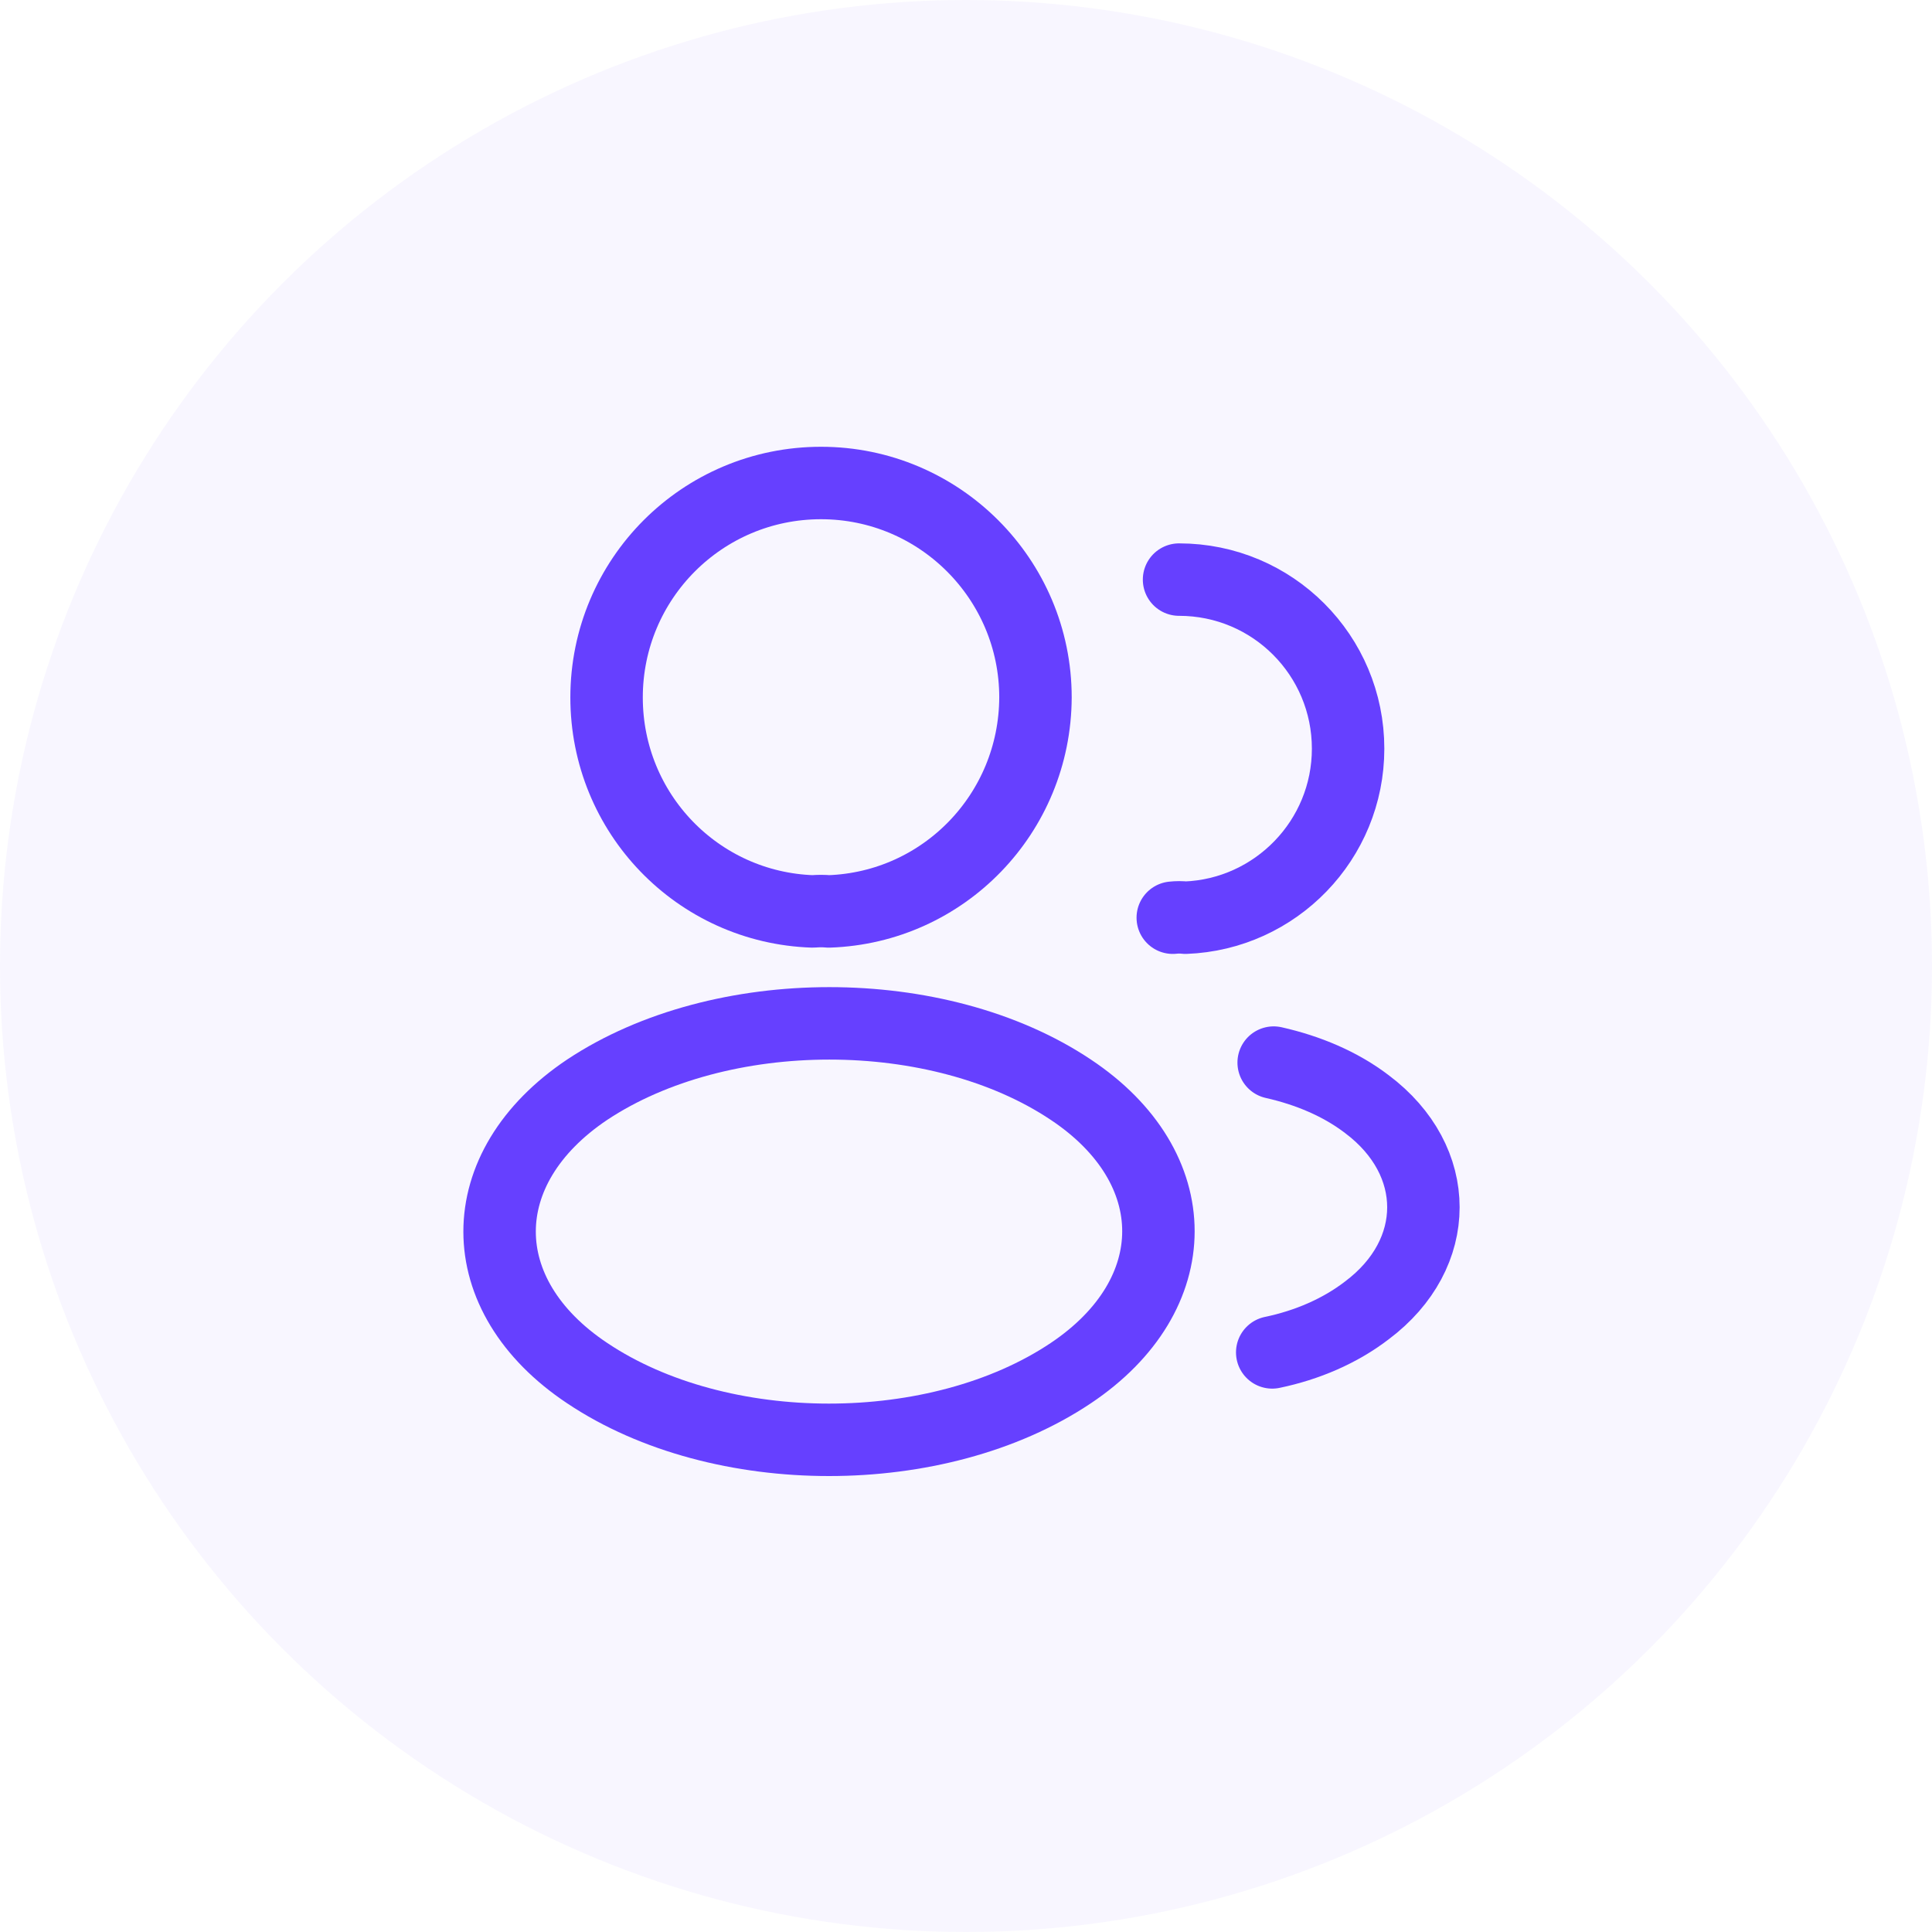
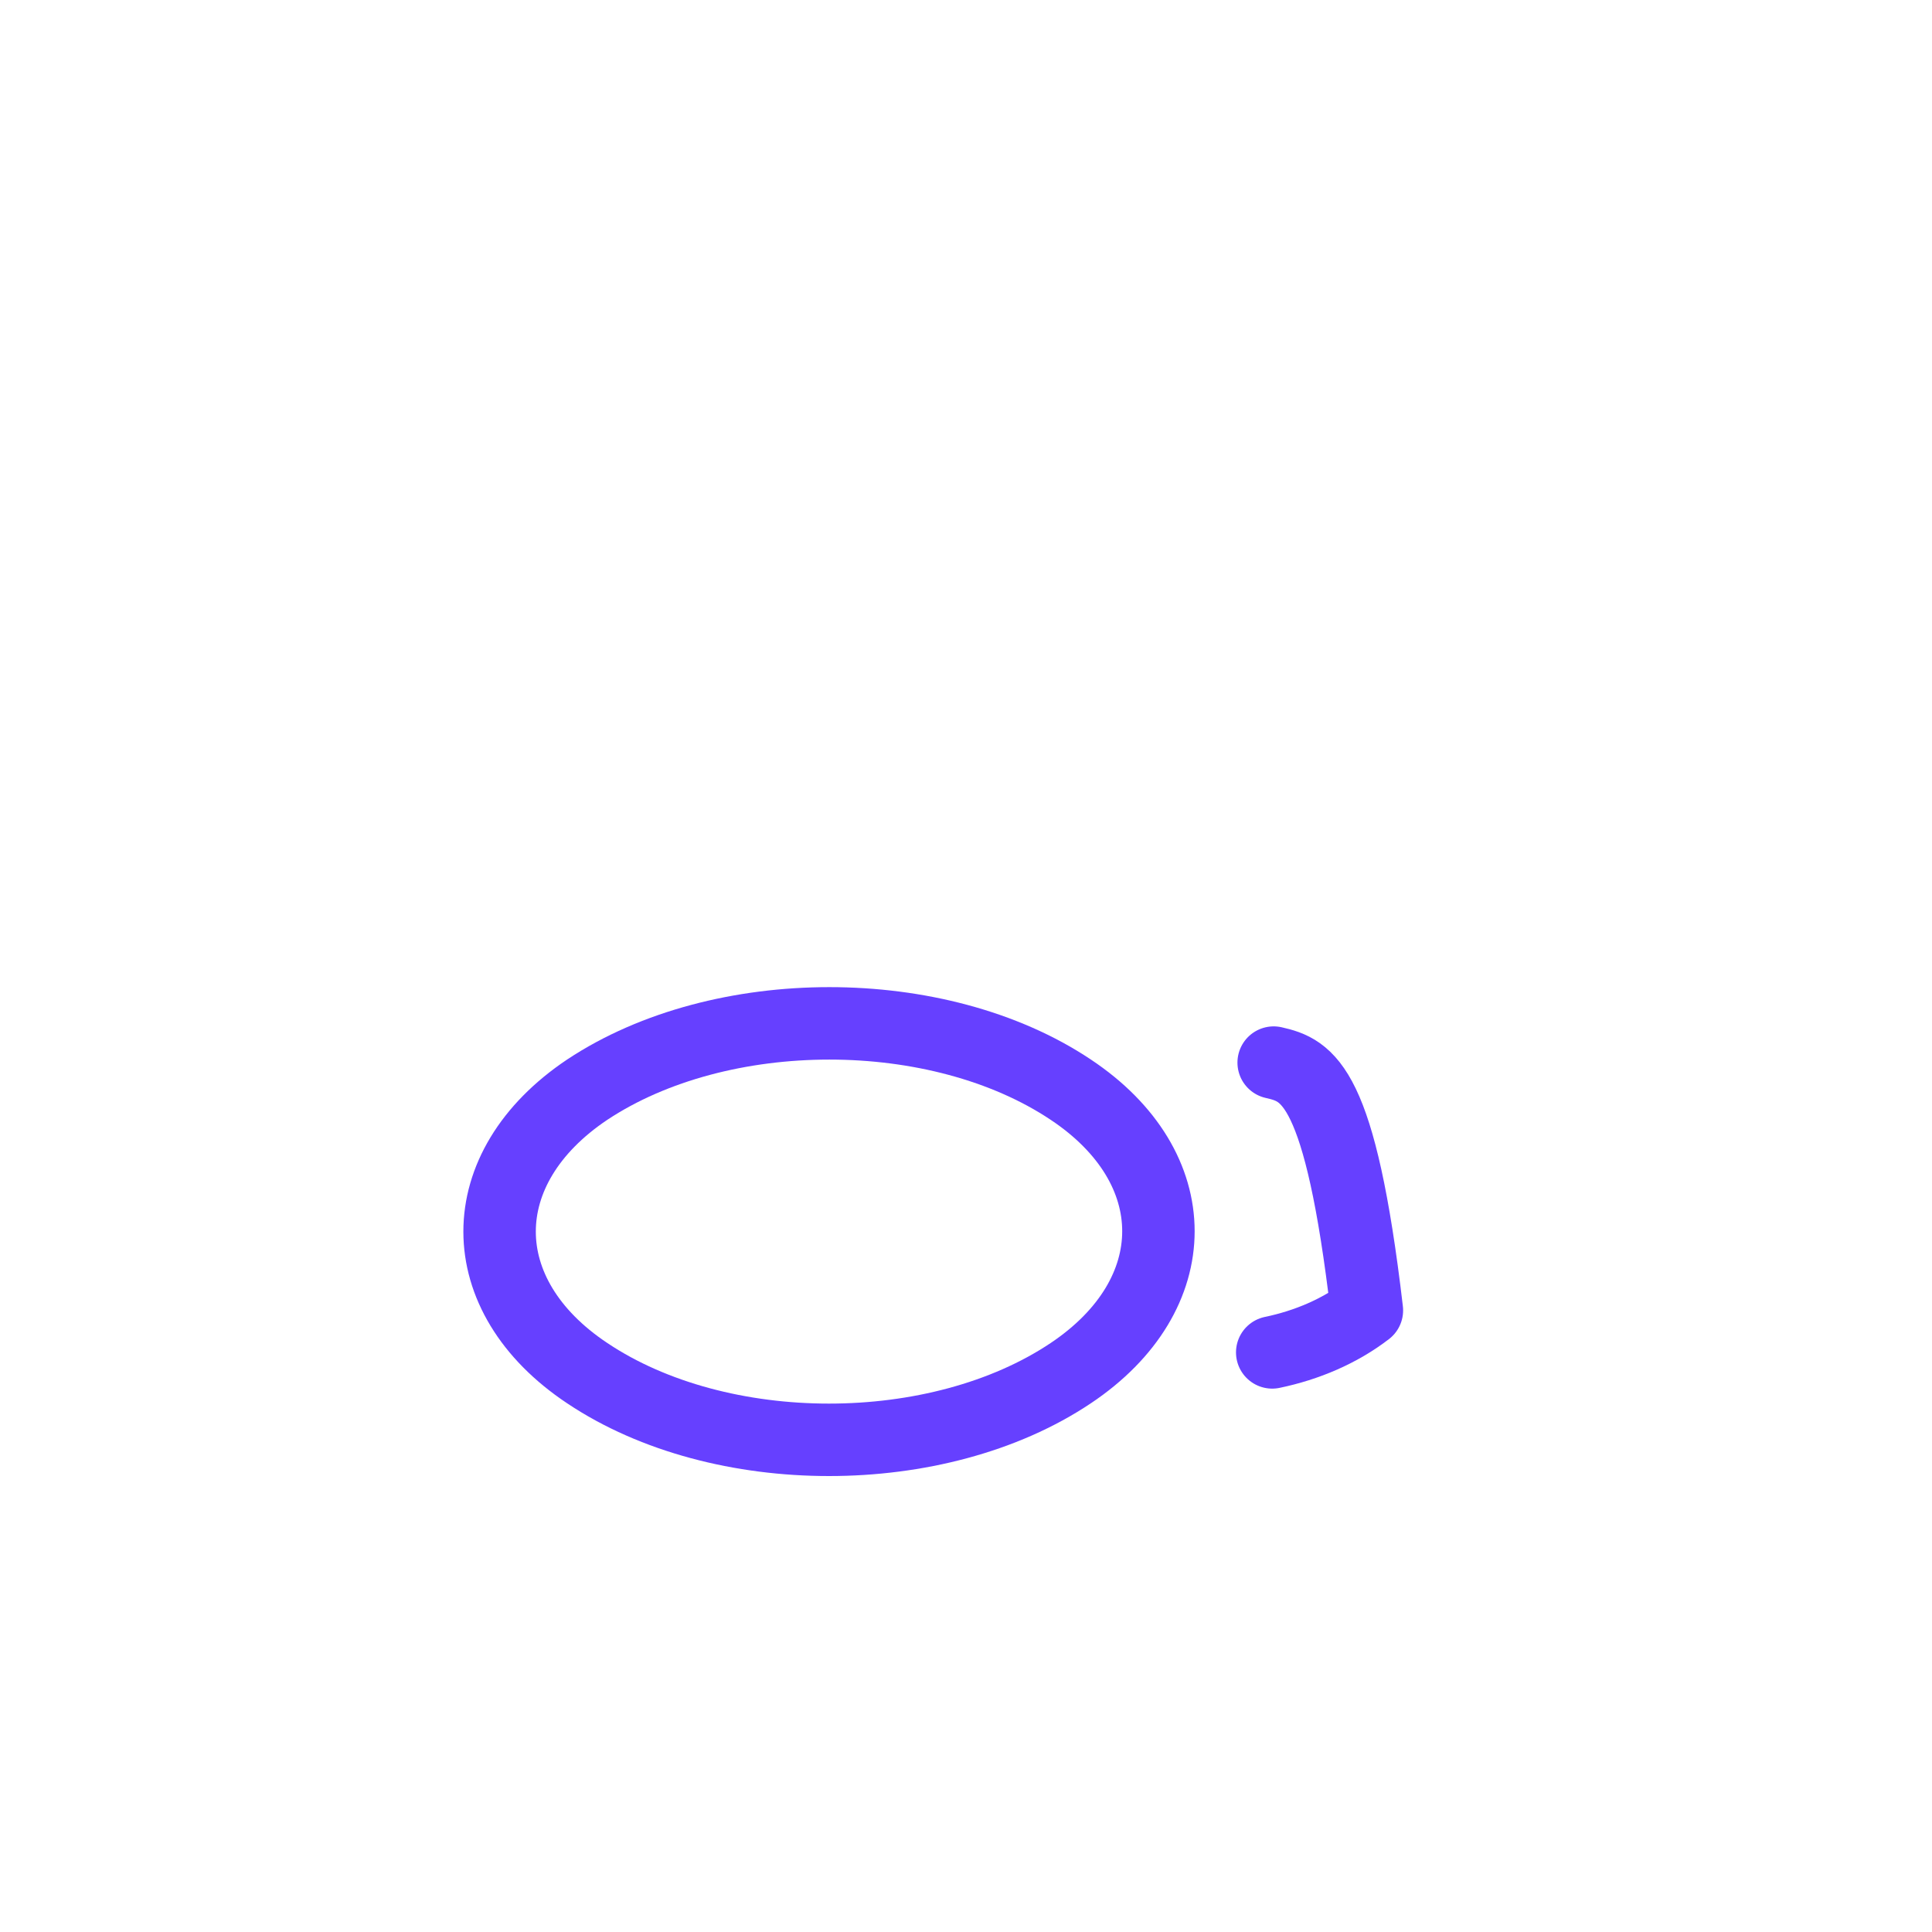
<svg xmlns="http://www.w3.org/2000/svg" width="80" height="80" viewBox="0 0 80 80" fill="none">
-   <circle cx="40" cy="40" r="40" fill="#6640FF" fill-opacity="0.05" />
-   <path d="M34.317 37.74C34.117 37.72 33.877 37.72 33.657 37.74C28.897 37.58 25.117 33.68 25.117 28.88C25.117 23.98 29.077 20 33.997 20C38.897 20 42.877 23.98 42.877 28.88C42.857 33.68 39.077 37.58 34.317 37.74Z" stroke="#6640FF" stroke-width="3" stroke-linecap="round" stroke-linejoin="round" />
-   <path d="M48.822 24C52.703 24 55.822 27.14 55.822 31C55.822 34.78 52.822 37.86 49.083 38C48.922 37.98 48.742 37.98 48.562 38" stroke="#6640FF" stroke-width="3" stroke-linecap="round" stroke-linejoin="round" />
  <path d="M24.317 45.12C19.477 48.36 19.477 53.64 24.317 56.86C29.817 60.54 38.837 60.54 44.337 56.86C49.178 53.62 49.178 48.34 44.337 45.12C38.858 41.46 29.837 41.46 24.317 45.12Z" stroke="#6640FF" stroke-width="3" stroke-linecap="round" stroke-linejoin="round" />
-   <path d="M52.68 56C54.12 55.7 55.48 55.12 56.6 54.26C59.72 51.92 59.72 48.06 56.6 45.72C55.5 44.88 54.16 44.32 52.74 44" stroke="#6640FF" stroke-width="3" stroke-linecap="round" stroke-linejoin="round" />
+   <path d="M52.68 56C54.12 55.7 55.48 55.12 56.6 54.26C55.5 44.88 54.16 44.32 52.74 44" stroke="#6640FF" stroke-width="3" stroke-linecap="round" stroke-linejoin="round" />
</svg>